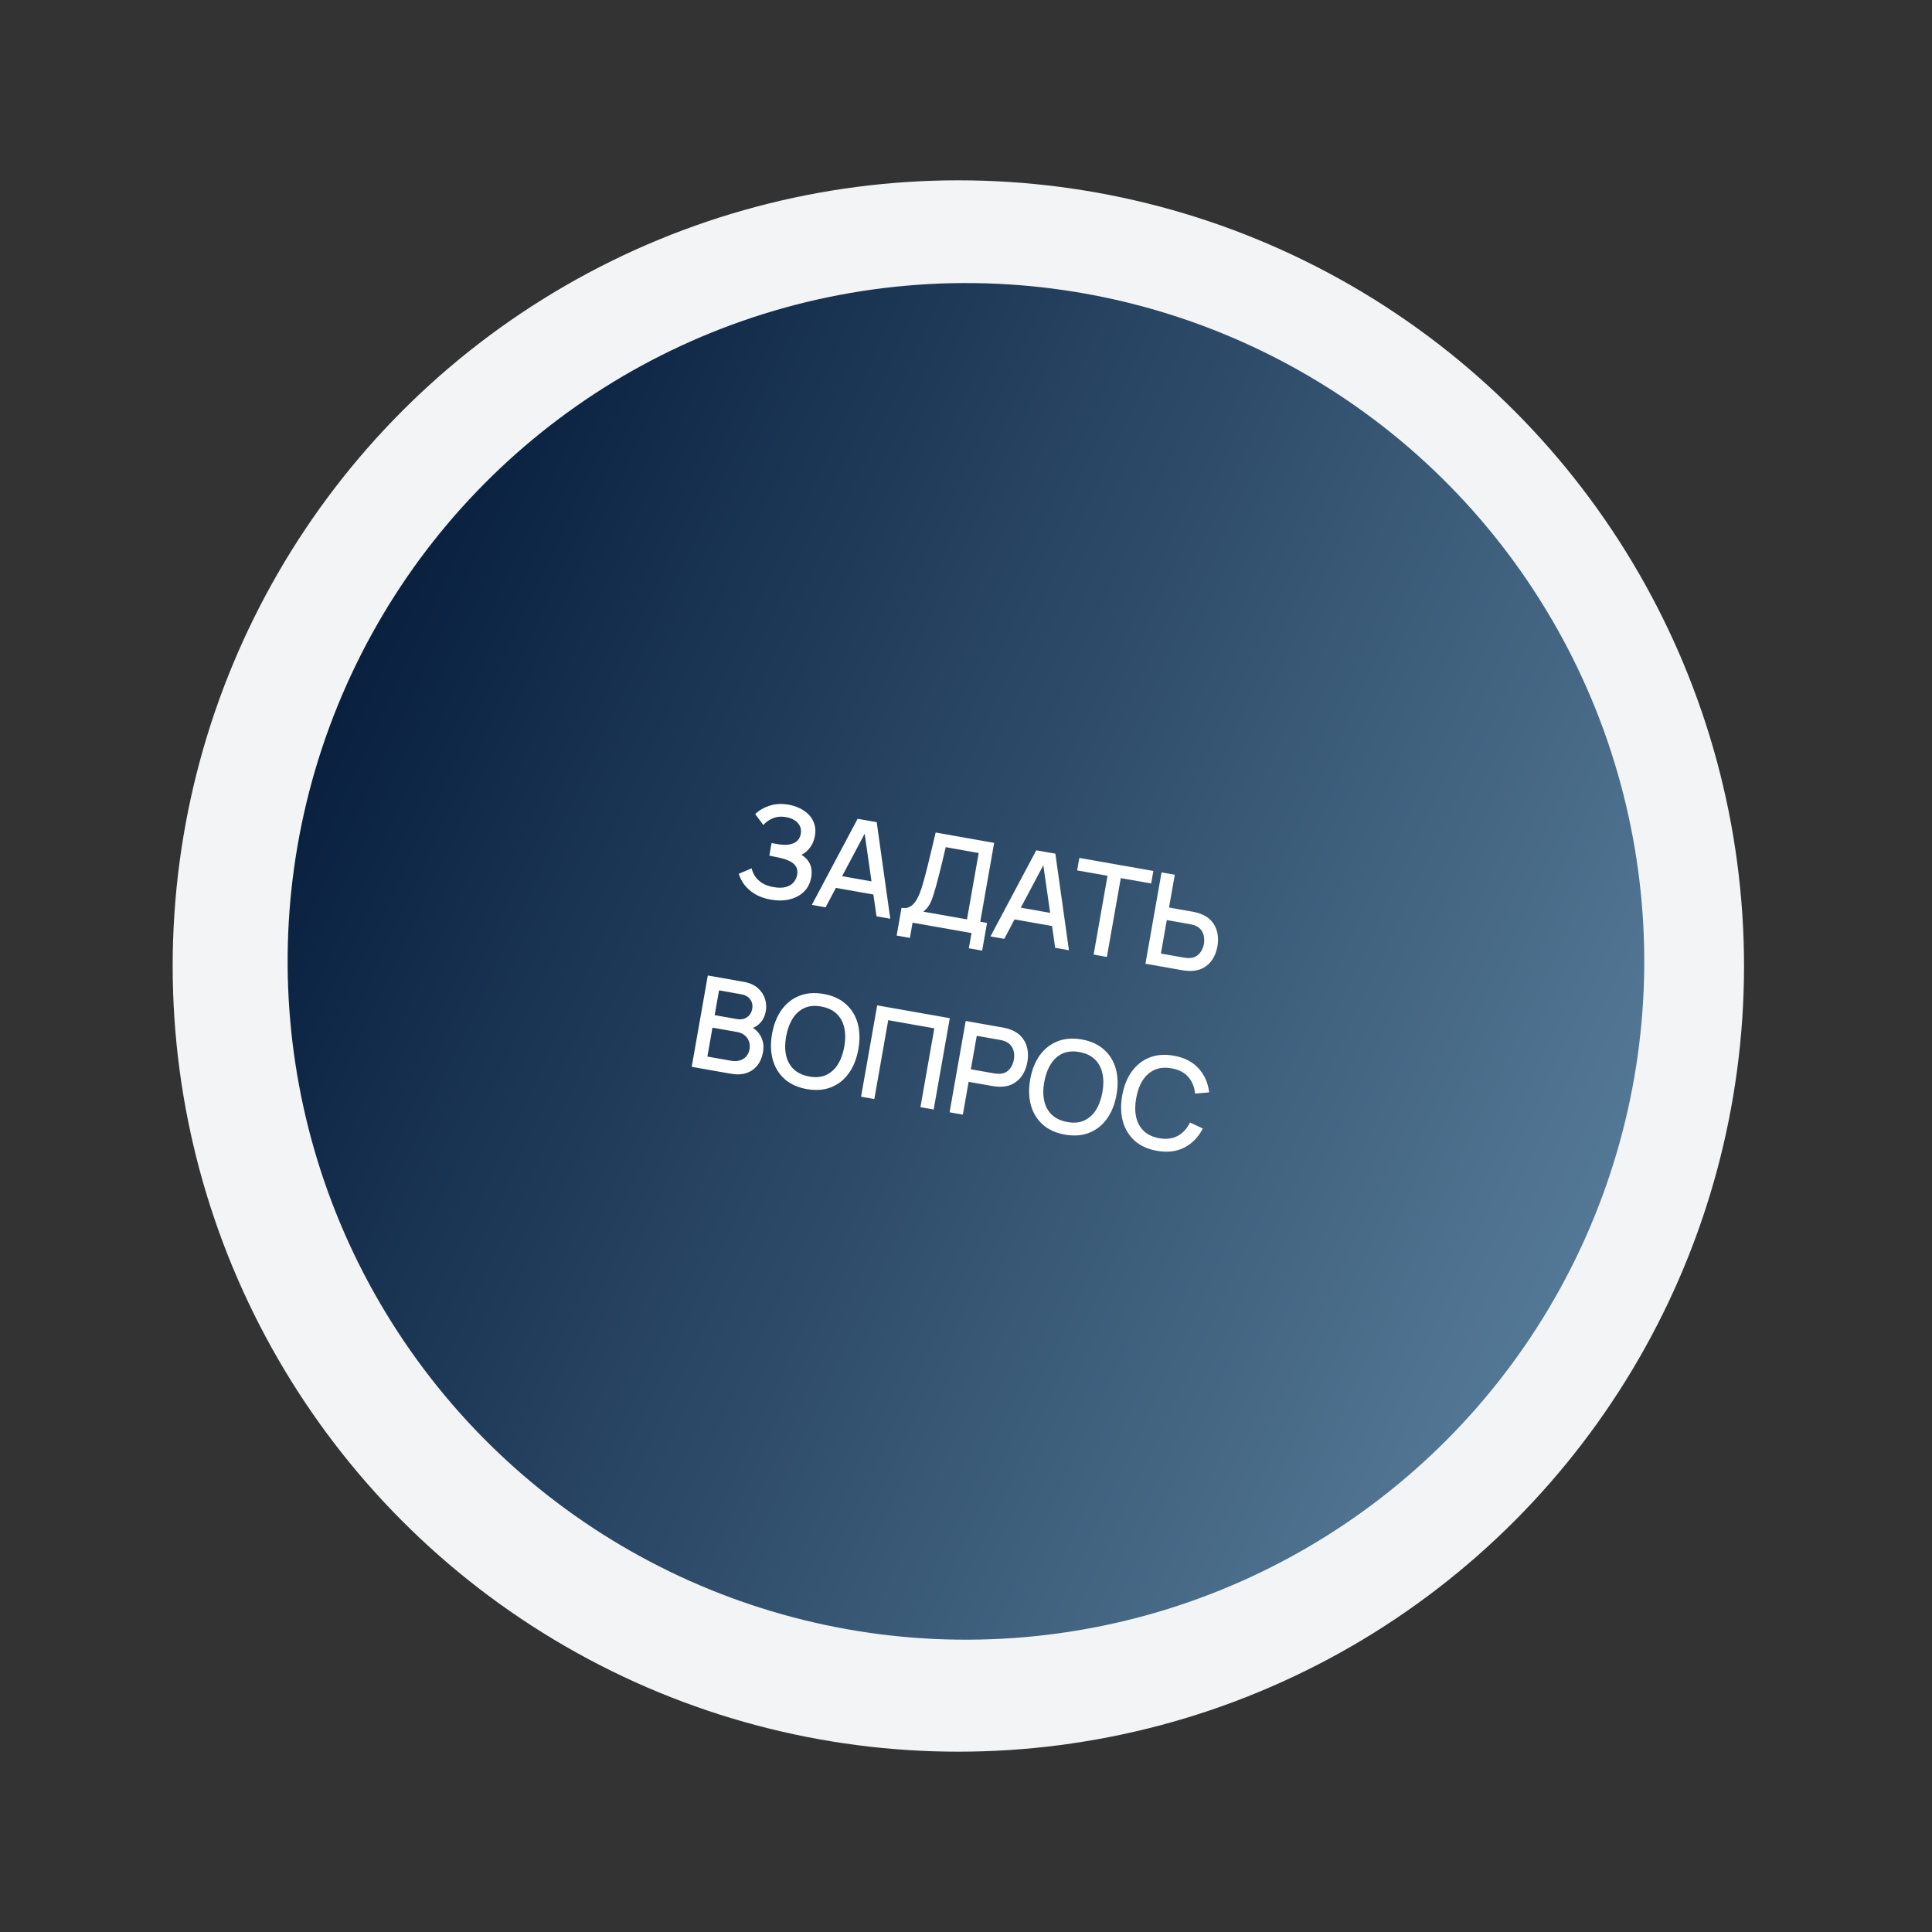
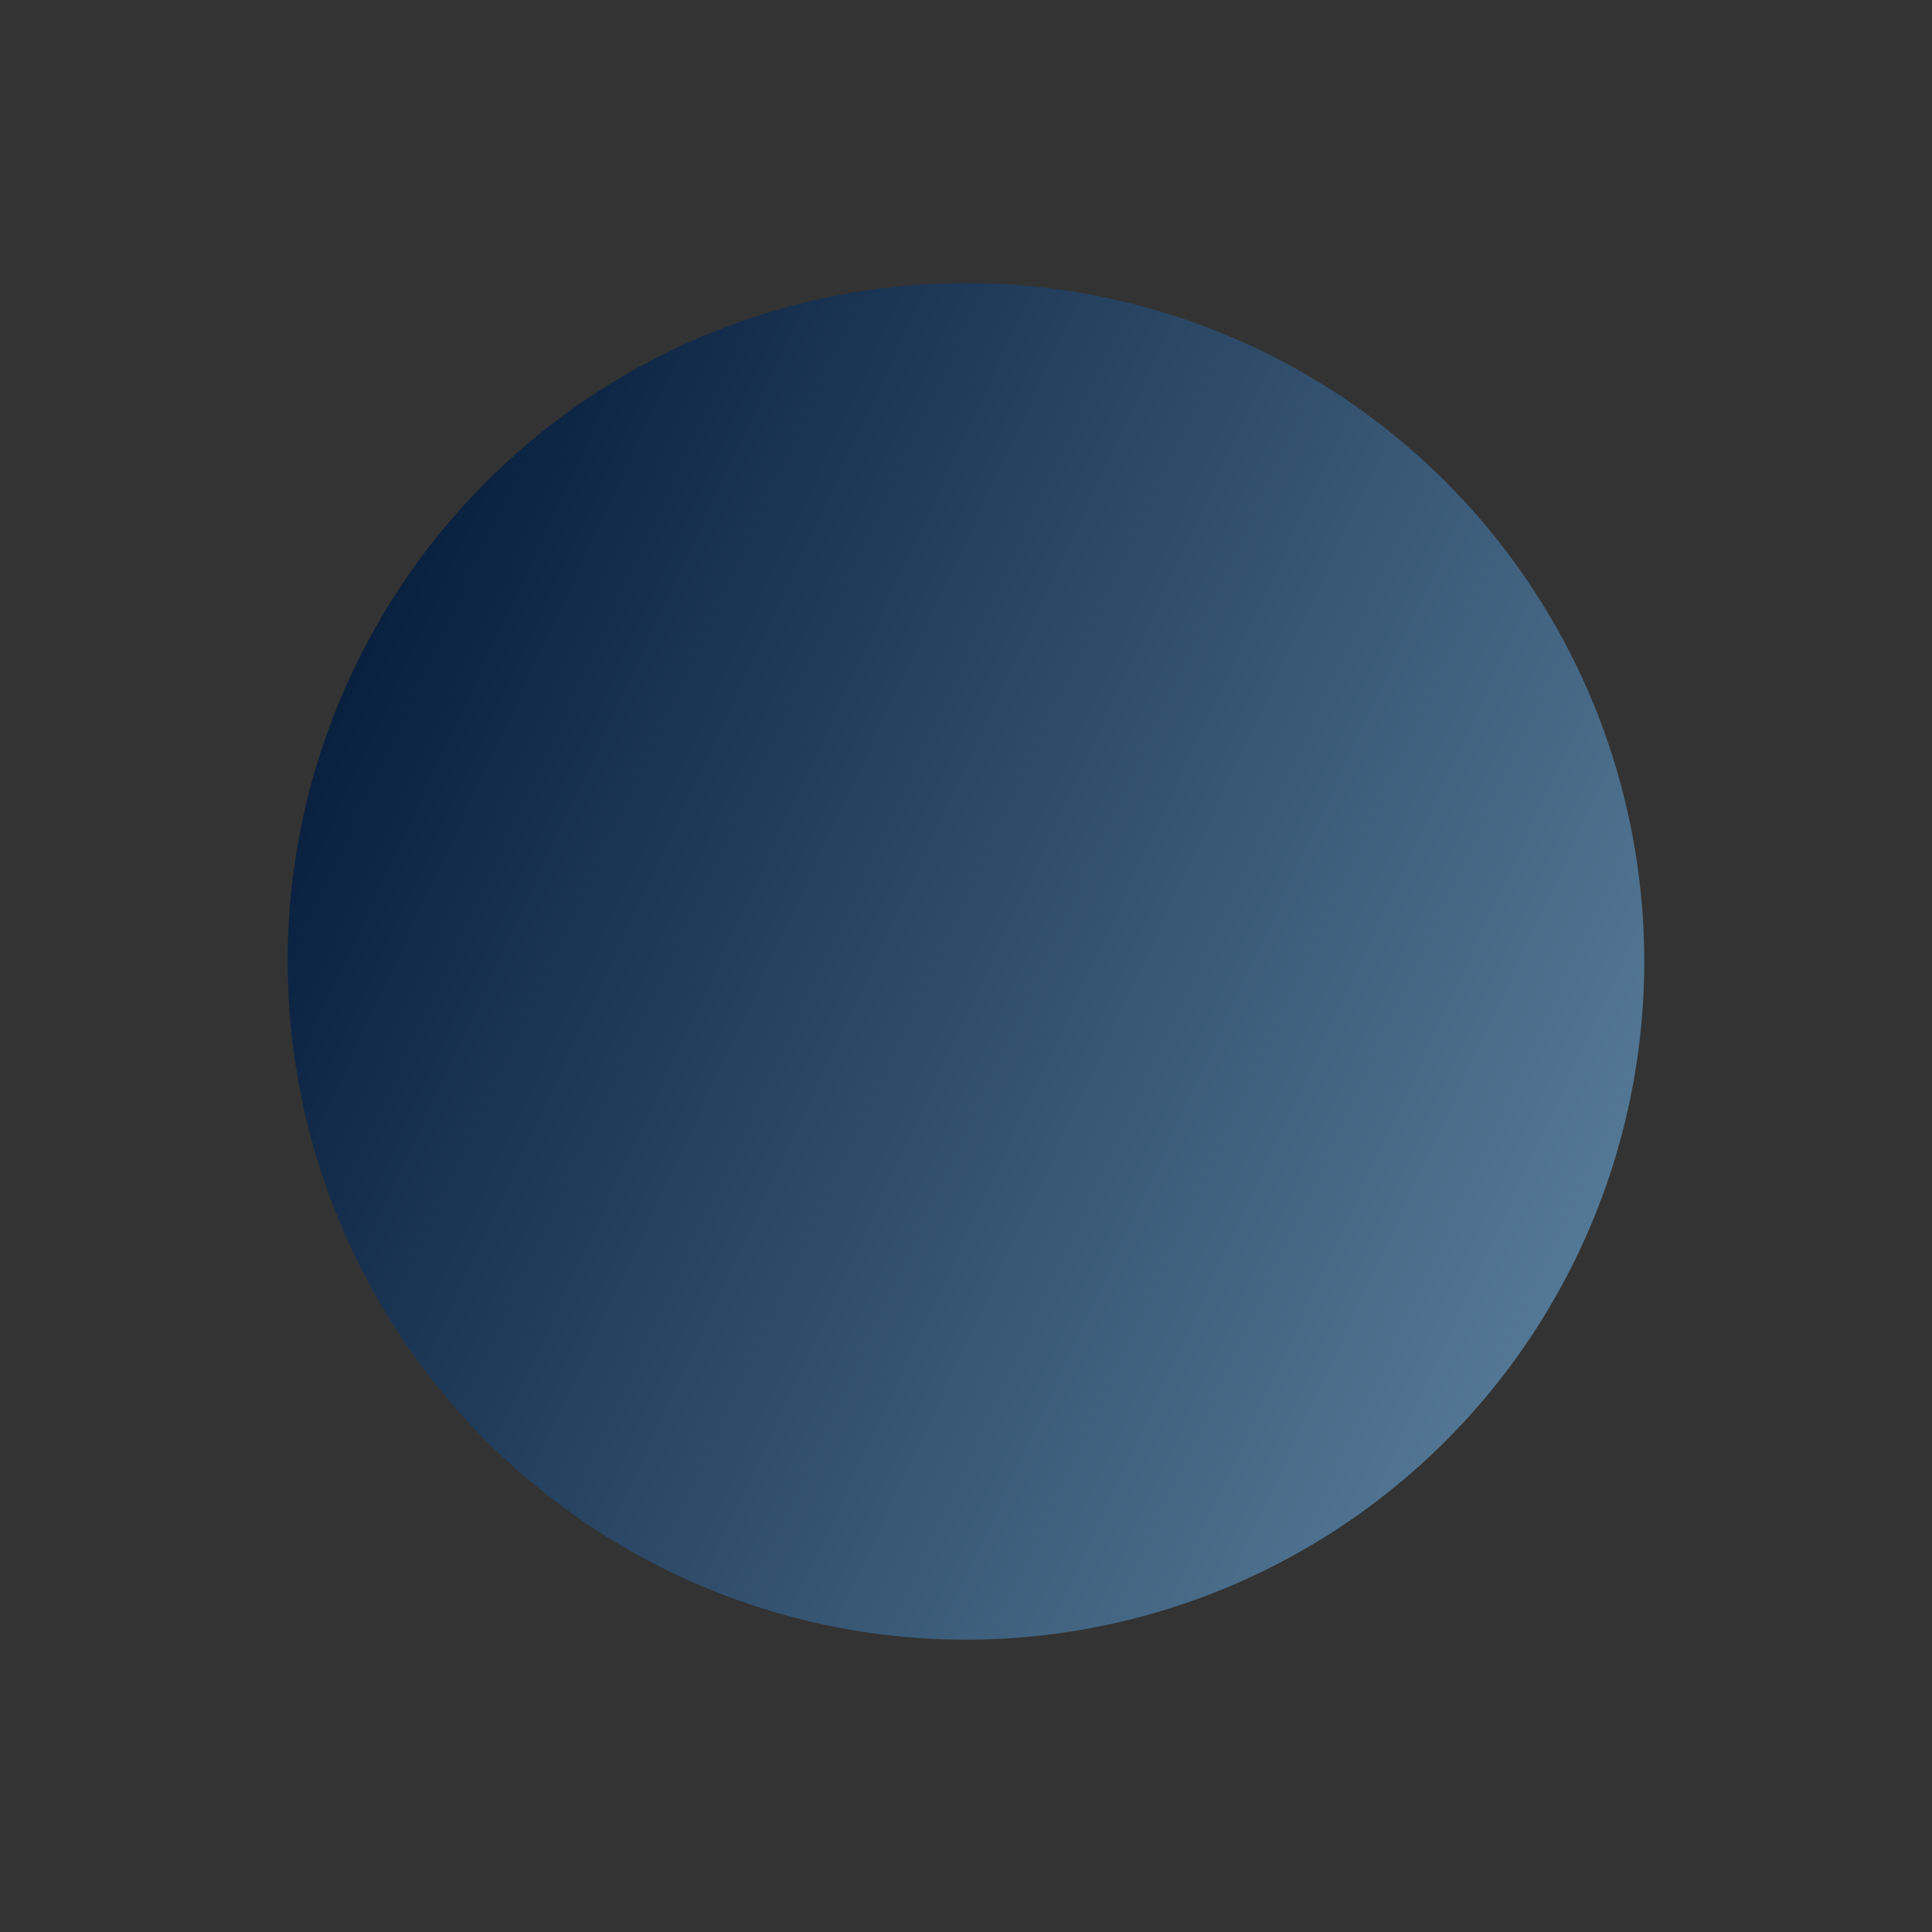
<svg xmlns="http://www.w3.org/2000/svg" width="150" height="150" viewBox="0 0 150 150" fill="none">
  <rect x="0" y="0" width="150" height="150" fill="#333333" stroke="none" />
-   <circle cx="74.406" cy="75" r="61" fill="#F2F4F5" />
  <circle cx="74.996" cy="74.641" r="52.664" transform="rotate(25 74.996 74.641)" fill="url(#paint0_linear_327_256)" />
-   <path d="M59.849 69.848C59.357 69.761 58.941 69.613 58.602 69.405C58.263 69.196 57.991 68.955 57.785 68.682C57.584 68.406 57.442 68.125 57.36 67.84L58.359 67.417C58.403 67.625 58.489 67.828 58.617 68.026C58.748 68.225 58.93 68.401 59.163 68.554C59.401 68.704 59.702 68.811 60.066 68.876C60.431 68.94 60.741 68.939 60.996 68.872C61.252 68.802 61.454 68.686 61.601 68.522C61.752 68.356 61.848 68.156 61.889 67.923C61.938 67.65 61.902 67.428 61.784 67.254C61.669 67.079 61.499 66.94 61.273 66.839C61.048 66.735 60.798 66.654 60.524 66.596C60.296 66.549 60.131 66.514 60.029 66.493C59.929 66.469 59.861 66.453 59.824 66.447C59.792 66.441 59.76 66.436 59.731 66.43L59.903 65.455C59.939 65.462 60.001 65.473 60.09 65.488C60.182 65.505 60.277 65.521 60.376 65.539C60.475 65.553 60.556 65.564 60.618 65.571C61.029 65.624 61.375 65.581 61.656 65.445C61.941 65.309 62.112 65.075 62.171 64.743C62.229 64.412 62.152 64.129 61.94 63.895C61.73 63.662 61.427 63.511 61.03 63.441C60.652 63.374 60.312 63.404 60.009 63.529C59.706 63.652 59.459 63.827 59.267 64.054L58.634 63.206C58.928 62.919 59.3 62.702 59.749 62.555C60.198 62.407 60.692 62.381 61.23 62.476C61.536 62.529 61.824 62.623 62.095 62.755C62.367 62.884 62.601 63.051 62.799 63.255C62.996 63.459 63.139 63.699 63.225 63.975C63.316 64.248 63.331 64.557 63.27 64.902C63.209 65.246 63.084 65.546 62.893 65.8C62.706 66.055 62.482 66.243 62.22 66.367C62.523 66.545 62.744 66.782 62.881 67.077C63.02 67.369 63.053 67.717 62.982 68.121C62.902 68.574 62.713 68.945 62.415 69.234C62.121 69.521 61.751 69.718 61.305 69.825C60.863 69.933 60.378 69.941 59.849 69.848ZM63.03 70.256L66.585 63.572L68.067 63.833L69.121 71.33L68.052 71.142L67.071 64.298L67.337 64.344L64.099 70.445L63.03 70.256ZM64.509 68.867L64.679 67.902L68.382 68.555L68.212 69.52L64.509 68.867ZM69.616 72.636L69.995 70.484C70.238 70.527 70.449 70.502 70.628 70.408C70.808 70.311 70.962 70.164 71.092 69.967C71.225 69.767 71.341 69.534 71.439 69.266C71.54 69 71.63 68.716 71.71 68.416C71.823 68.009 71.927 67.611 72.023 67.222C72.122 66.83 72.221 66.424 72.318 66.005C72.419 65.586 72.529 65.13 72.646 64.636L77.185 65.441L76.106 71.562L76.633 71.655L76.254 73.806L75.219 73.624L75.428 72.442L70.853 71.636L70.645 72.818L69.616 72.636ZM71.684 70.782L75.077 71.38L75.985 66.23L73.425 65.773C73.339 66.13 73.259 66.47 73.185 66.792C73.111 67.114 73.032 67.439 72.947 67.766C72.866 68.09 72.775 68.438 72.672 68.809C72.572 69.163 72.48 69.464 72.396 69.71C72.313 69.952 72.216 70.158 72.104 70.328C71.996 70.499 71.856 70.65 71.684 70.782ZM76.901 72.702L80.456 66.018L81.938 66.279L82.992 73.776L81.923 73.588L80.942 66.743L81.208 66.79L77.969 72.891L76.901 72.702ZM78.379 71.313L78.55 70.348L82.252 71.001L82.082 71.966L78.379 71.313ZM84.909 74.114L85.988 67.994L83.629 67.578L83.8 66.608L89.547 67.621L89.376 68.591L87.017 68.175L85.938 74.296L84.909 74.114ZM88.932 74.823L90.182 67.733L91.211 67.914L90.762 70.46L92.599 70.784C92.665 70.796 92.748 70.814 92.848 70.838C92.953 70.86 93.048 70.887 93.133 70.919C93.516 71.051 93.821 71.243 94.047 71.496C94.277 71.75 94.429 72.046 94.505 72.384C94.584 72.723 94.59 73.085 94.522 73.469C94.455 73.85 94.328 74.186 94.141 74.478C93.954 74.77 93.709 74.996 93.407 75.156C93.108 75.316 92.754 75.393 92.346 75.385C92.255 75.382 92.158 75.376 92.055 75.364C91.952 75.353 91.866 75.341 91.797 75.329L88.932 74.823ZM90.132 74.035L91.929 74.352C91.992 74.363 92.063 74.372 92.143 74.379C92.226 74.387 92.305 74.388 92.381 74.381C92.603 74.369 92.788 74.309 92.936 74.199C93.088 74.087 93.207 73.951 93.292 73.79C93.382 73.626 93.442 73.458 93.473 73.284C93.504 73.11 93.505 72.931 93.476 72.746C93.451 72.562 93.386 72.394 93.281 72.24C93.18 72.083 93.028 71.961 92.823 71.874C92.754 71.842 92.679 71.817 92.597 71.799C92.52 71.779 92.45 71.763 92.388 71.752L90.59 71.435L90.132 74.035ZM53.704 82.828L54.954 75.737L57.741 76.229C58.191 76.308 58.552 76.466 58.825 76.704C59.098 76.942 59.286 77.22 59.389 77.54C59.492 77.856 59.515 78.175 59.459 78.496C59.39 78.887 59.234 79.205 58.991 79.45C58.751 79.695 58.46 79.84 58.117 79.885L58.15 79.641C58.583 79.833 58.893 80.113 59.078 80.481C59.264 80.845 59.32 81.242 59.244 81.672C59.17 82.089 59.023 82.437 58.801 82.716C58.582 82.996 58.298 83.195 57.949 83.312C57.604 83.428 57.206 83.445 56.757 83.366L53.704 82.828ZM54.921 82.032L56.772 82.359C57.005 82.4 57.221 82.392 57.421 82.336C57.624 82.28 57.792 82.18 57.926 82.034C58.064 81.886 58.153 81.697 58.194 81.467C58.231 81.253 58.217 81.053 58.152 80.865C58.091 80.675 57.98 80.515 57.821 80.386C57.664 80.253 57.468 80.166 57.232 80.124L55.316 79.787L54.921 82.032ZM55.487 78.817L57.216 79.121C57.406 79.155 57.584 79.147 57.748 79.099C57.916 79.047 58.057 78.957 58.171 78.828C58.289 78.696 58.367 78.527 58.403 78.32C58.452 78.045 58.4 77.802 58.247 77.592C58.094 77.383 57.864 77.251 57.555 77.196L55.827 76.891L55.487 78.817ZM62.645 84.557C61.935 84.432 61.359 84.171 60.914 83.774C60.47 83.374 60.164 82.874 59.996 82.272C59.831 81.671 59.813 81.004 59.942 80.272C60.072 79.54 60.316 78.92 60.677 78.412C61.04 77.904 61.499 77.54 62.052 77.319C62.606 77.095 63.238 77.046 63.947 77.171C64.653 77.295 65.228 77.557 65.671 77.957C66.119 78.354 66.426 78.853 66.591 79.454C66.755 80.055 66.773 80.722 66.644 81.454C66.515 82.186 66.27 82.806 65.91 83.315C65.549 83.823 65.091 84.189 64.533 84.412C63.98 84.633 63.35 84.681 62.645 84.557ZM62.817 83.577C63.318 83.672 63.755 83.635 64.126 83.467C64.501 83.297 64.809 83.022 65.048 82.645C65.288 82.264 65.455 81.803 65.551 81.261C65.646 80.72 65.646 80.232 65.55 79.799C65.454 79.362 65.259 79.001 64.964 78.716C64.672 78.431 64.276 78.242 63.774 78.15C63.273 78.055 62.835 78.091 62.46 78.259C62.089 78.427 61.783 78.701 61.543 79.082C61.304 79.463 61.134 79.924 61.036 80.465C60.937 81.006 60.935 81.495 61.031 81.932C61.127 82.365 61.323 82.724 61.617 83.01C61.916 83.296 62.316 83.485 62.817 83.577ZM66.853 85.147L68.104 78.056L73.742 79.05L72.491 86.141L71.462 85.959L72.541 79.839L68.962 79.207L67.882 85.328L66.853 85.147ZM73.726 86.358L74.977 79.268L77.842 79.773C77.911 79.785 77.996 79.804 78.097 79.828C78.198 79.849 78.293 79.876 78.382 79.909C78.765 80.041 79.069 80.233 79.296 80.486C79.525 80.74 79.678 81.036 79.753 81.374C79.829 81.713 79.833 82.072 79.766 82.453C79.698 82.837 79.571 83.175 79.384 83.467C79.197 83.759 78.953 83.985 78.65 84.145C78.351 84.305 77.999 84.382 77.594 84.375C77.5 84.372 77.4 84.364 77.294 84.352C77.191 84.341 77.107 84.329 77.041 84.318L75.204 83.994L74.755 86.54L73.726 86.358ZM75.376 83.019L77.174 83.336C77.239 83.348 77.312 83.357 77.392 83.364C77.475 83.372 77.554 83.374 77.629 83.371C77.848 83.359 78.033 83.298 78.184 83.189C78.336 83.077 78.455 82.939 78.542 82.775C78.628 82.611 78.687 82.442 78.717 82.268C78.748 82.094 78.751 81.917 78.725 81.736C78.7 81.552 78.635 81.383 78.53 81.23C78.426 81.072 78.273 80.951 78.071 80.864C78.003 80.832 77.928 80.805 77.847 80.784C77.769 80.764 77.698 80.748 77.632 80.736L75.835 80.419L75.376 83.019ZM82.686 88.091C81.977 87.966 81.4 87.705 80.956 87.308C80.512 86.908 80.206 86.408 80.038 85.806C79.873 85.205 79.855 84.538 79.984 83.806C80.113 83.074 80.358 82.454 80.718 81.945C81.082 81.438 81.541 81.073 82.094 80.853C82.648 80.629 83.279 80.579 83.989 80.704C84.694 80.829 85.269 81.091 85.713 81.491C86.161 81.888 86.467 82.387 86.632 82.988C86.797 83.589 86.815 84.256 86.686 84.988C86.557 85.72 86.312 86.34 85.951 86.849C85.591 87.357 85.132 87.723 84.575 87.946C84.022 88.167 83.392 88.215 82.686 88.091ZM82.859 87.111C83.36 87.206 83.796 87.169 84.168 87.001C84.543 86.831 84.85 86.556 85.09 86.179C85.329 85.798 85.497 85.337 85.593 84.795C85.688 84.254 85.688 83.766 85.591 83.333C85.496 82.896 85.3 82.535 85.006 82.25C84.714 81.965 84.317 81.776 83.816 81.684C83.315 81.589 82.877 81.625 82.502 81.793C82.13 81.961 81.825 82.235 81.585 82.616C81.345 82.997 81.176 83.458 81.077 83.999C80.978 84.54 80.977 85.029 81.073 85.466C81.169 85.899 81.364 86.258 81.659 86.544C81.957 86.83 82.357 87.019 82.859 87.111ZM89.828 89.35C89.119 89.225 88.542 88.964 88.098 88.567C87.654 88.168 87.348 87.667 87.18 87.065C87.015 86.464 86.997 85.798 87.126 85.066C87.255 84.334 87.5 83.713 87.861 83.205C88.224 82.697 88.683 82.333 89.236 82.112C89.79 81.888 90.422 81.839 91.131 81.964C91.948 82.108 92.588 82.434 93.05 82.942C93.515 83.451 93.791 84.073 93.878 84.809L92.785 84.906C92.734 84.386 92.557 83.953 92.252 83.609C91.951 83.264 91.519 83.043 90.958 82.944C90.456 82.855 90.017 82.895 89.642 83.062C89.268 83.23 88.959 83.502 88.716 83.879C88.477 84.256 88.31 84.716 88.214 85.257C88.116 85.799 88.114 86.287 88.21 86.724C88.309 87.161 88.505 87.522 88.8 87.808C89.099 88.094 89.499 88.281 90.001 88.37C90.562 88.469 91.044 88.408 91.445 88.188C91.85 87.965 92.164 87.619 92.389 87.151L93.383 87.616C93.05 88.278 92.578 88.769 91.966 89.087C91.358 89.406 90.646 89.494 89.828 89.35Z" fill="white" />
  <defs>
    <linearGradient id="paint0_linear_327_256" x1="22.332" y1="74.641" x2="127.661" y2="74.641" gradientUnits="userSpaceOnUse">
      <stop stop-color="#09203F" />
      <stop offset="1" stop-color="#537895" />
    </linearGradient>
  </defs>
</svg>